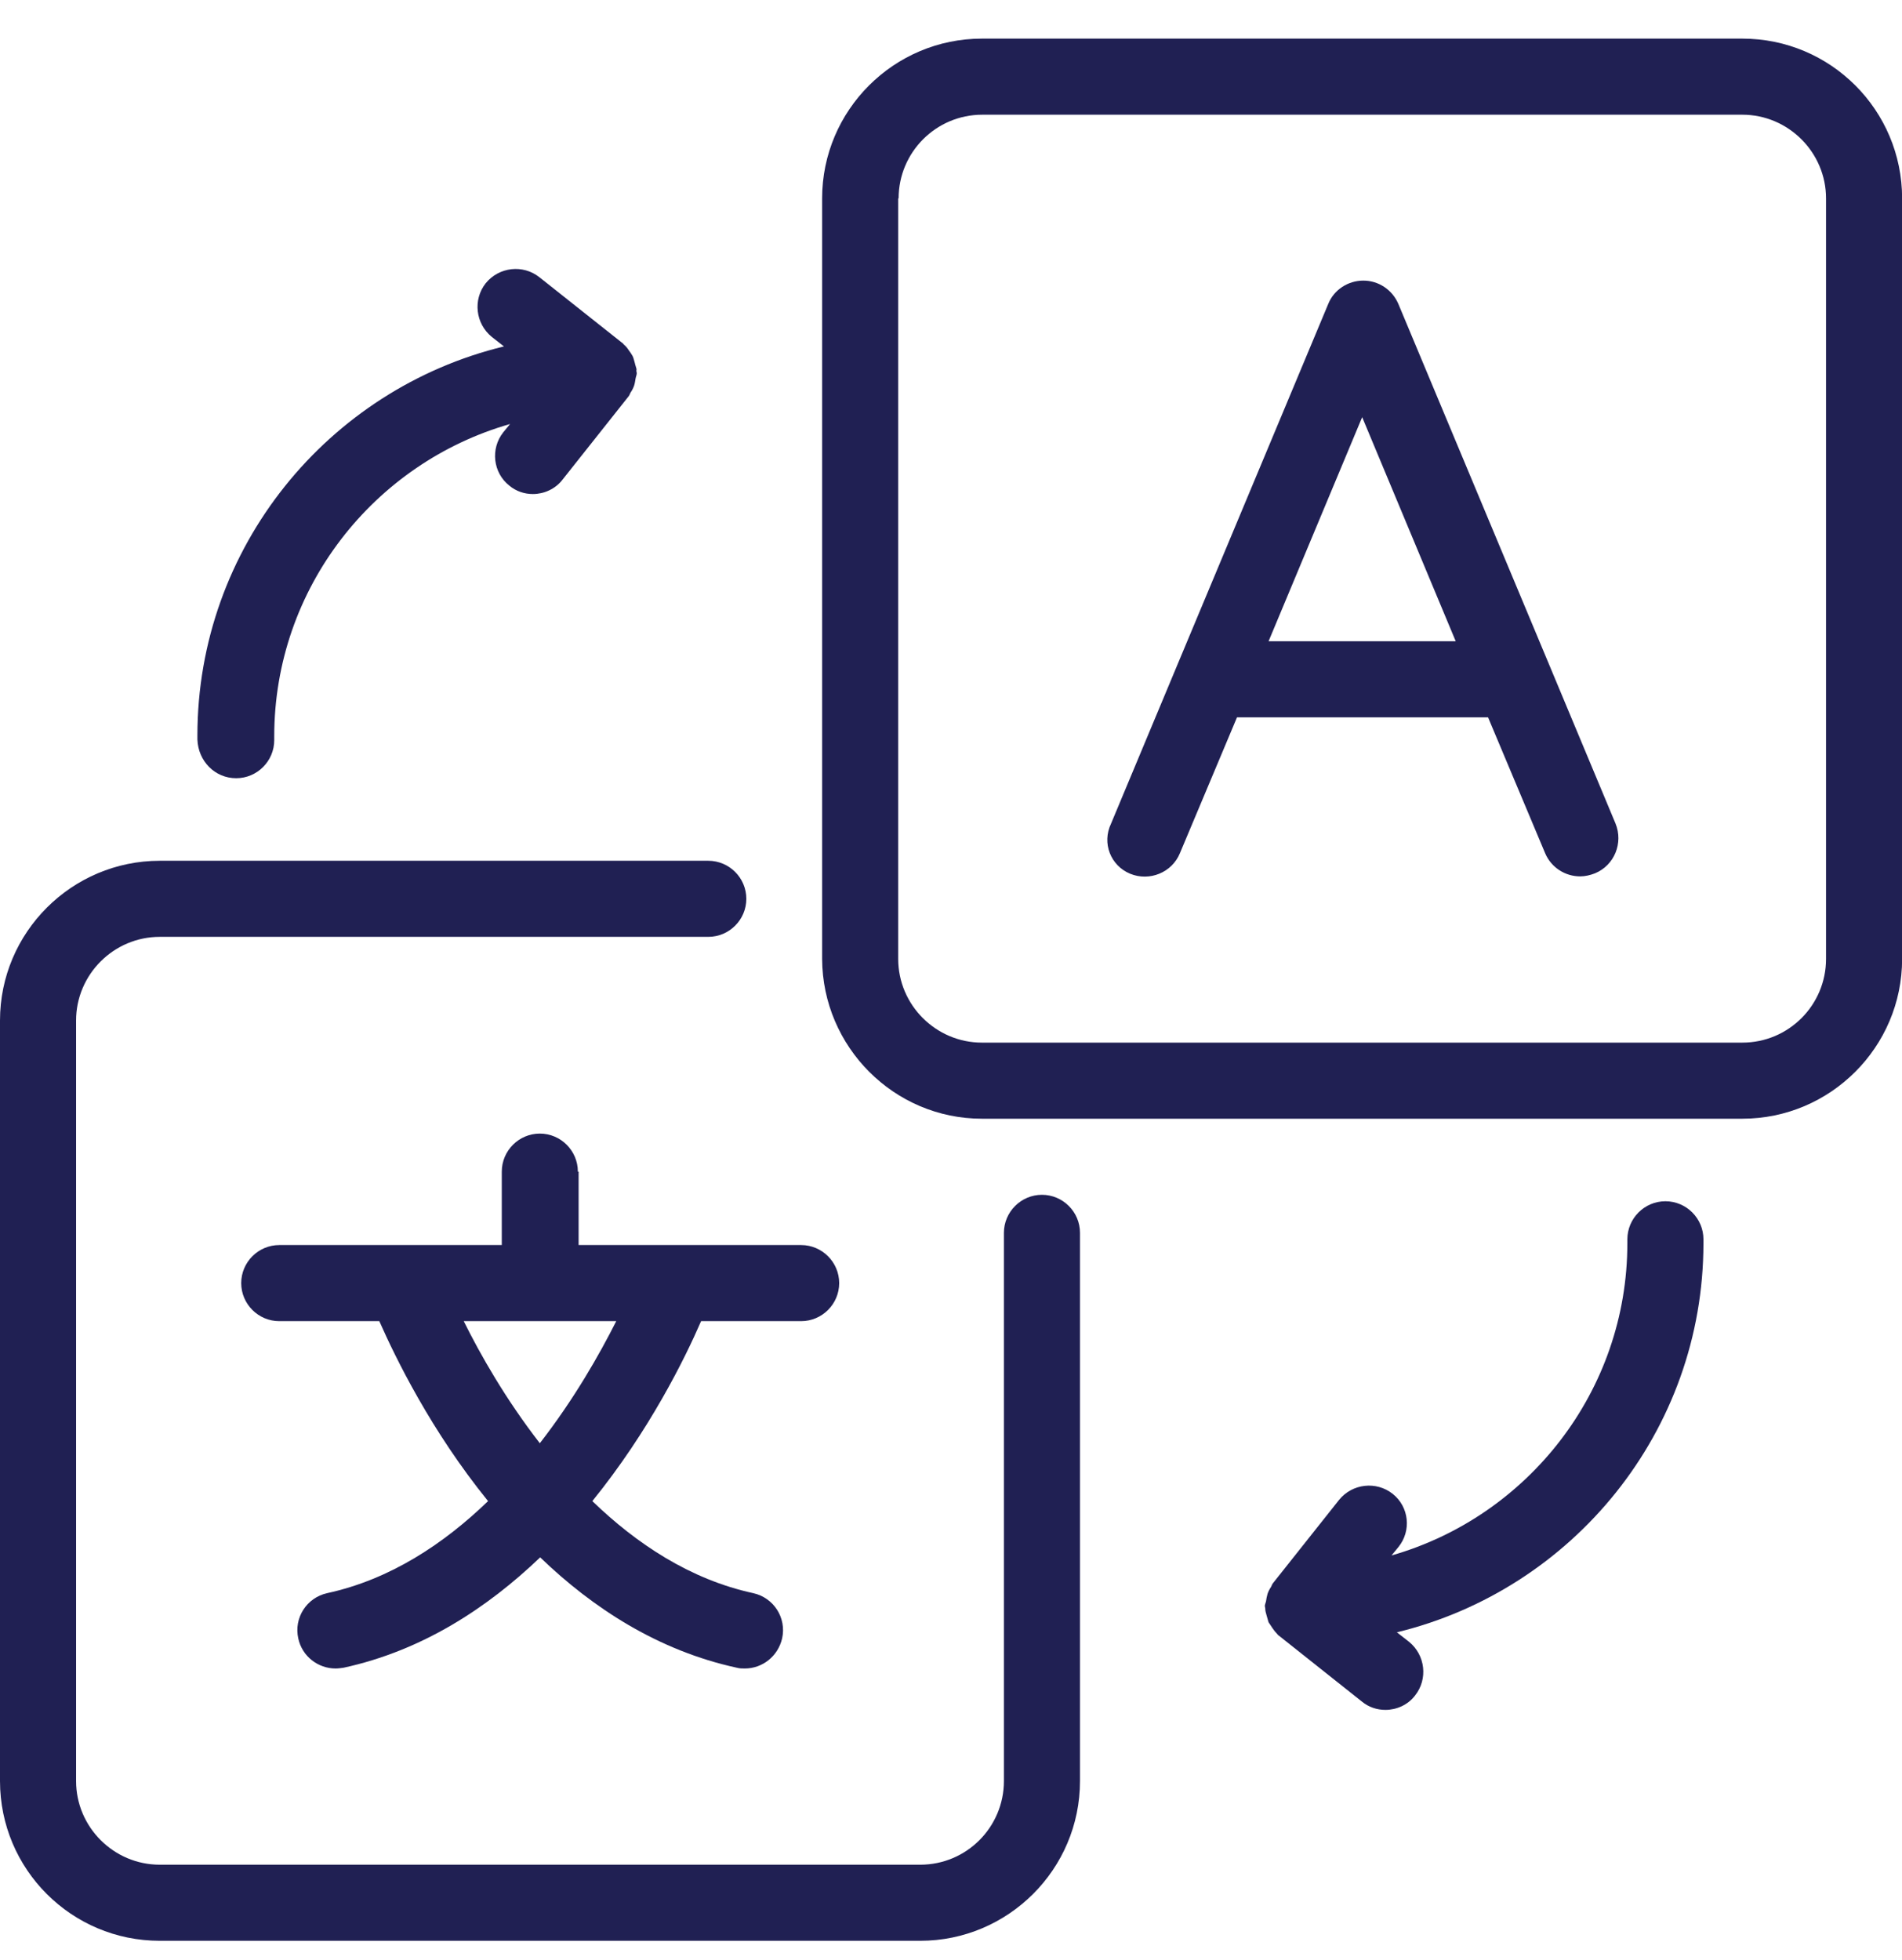
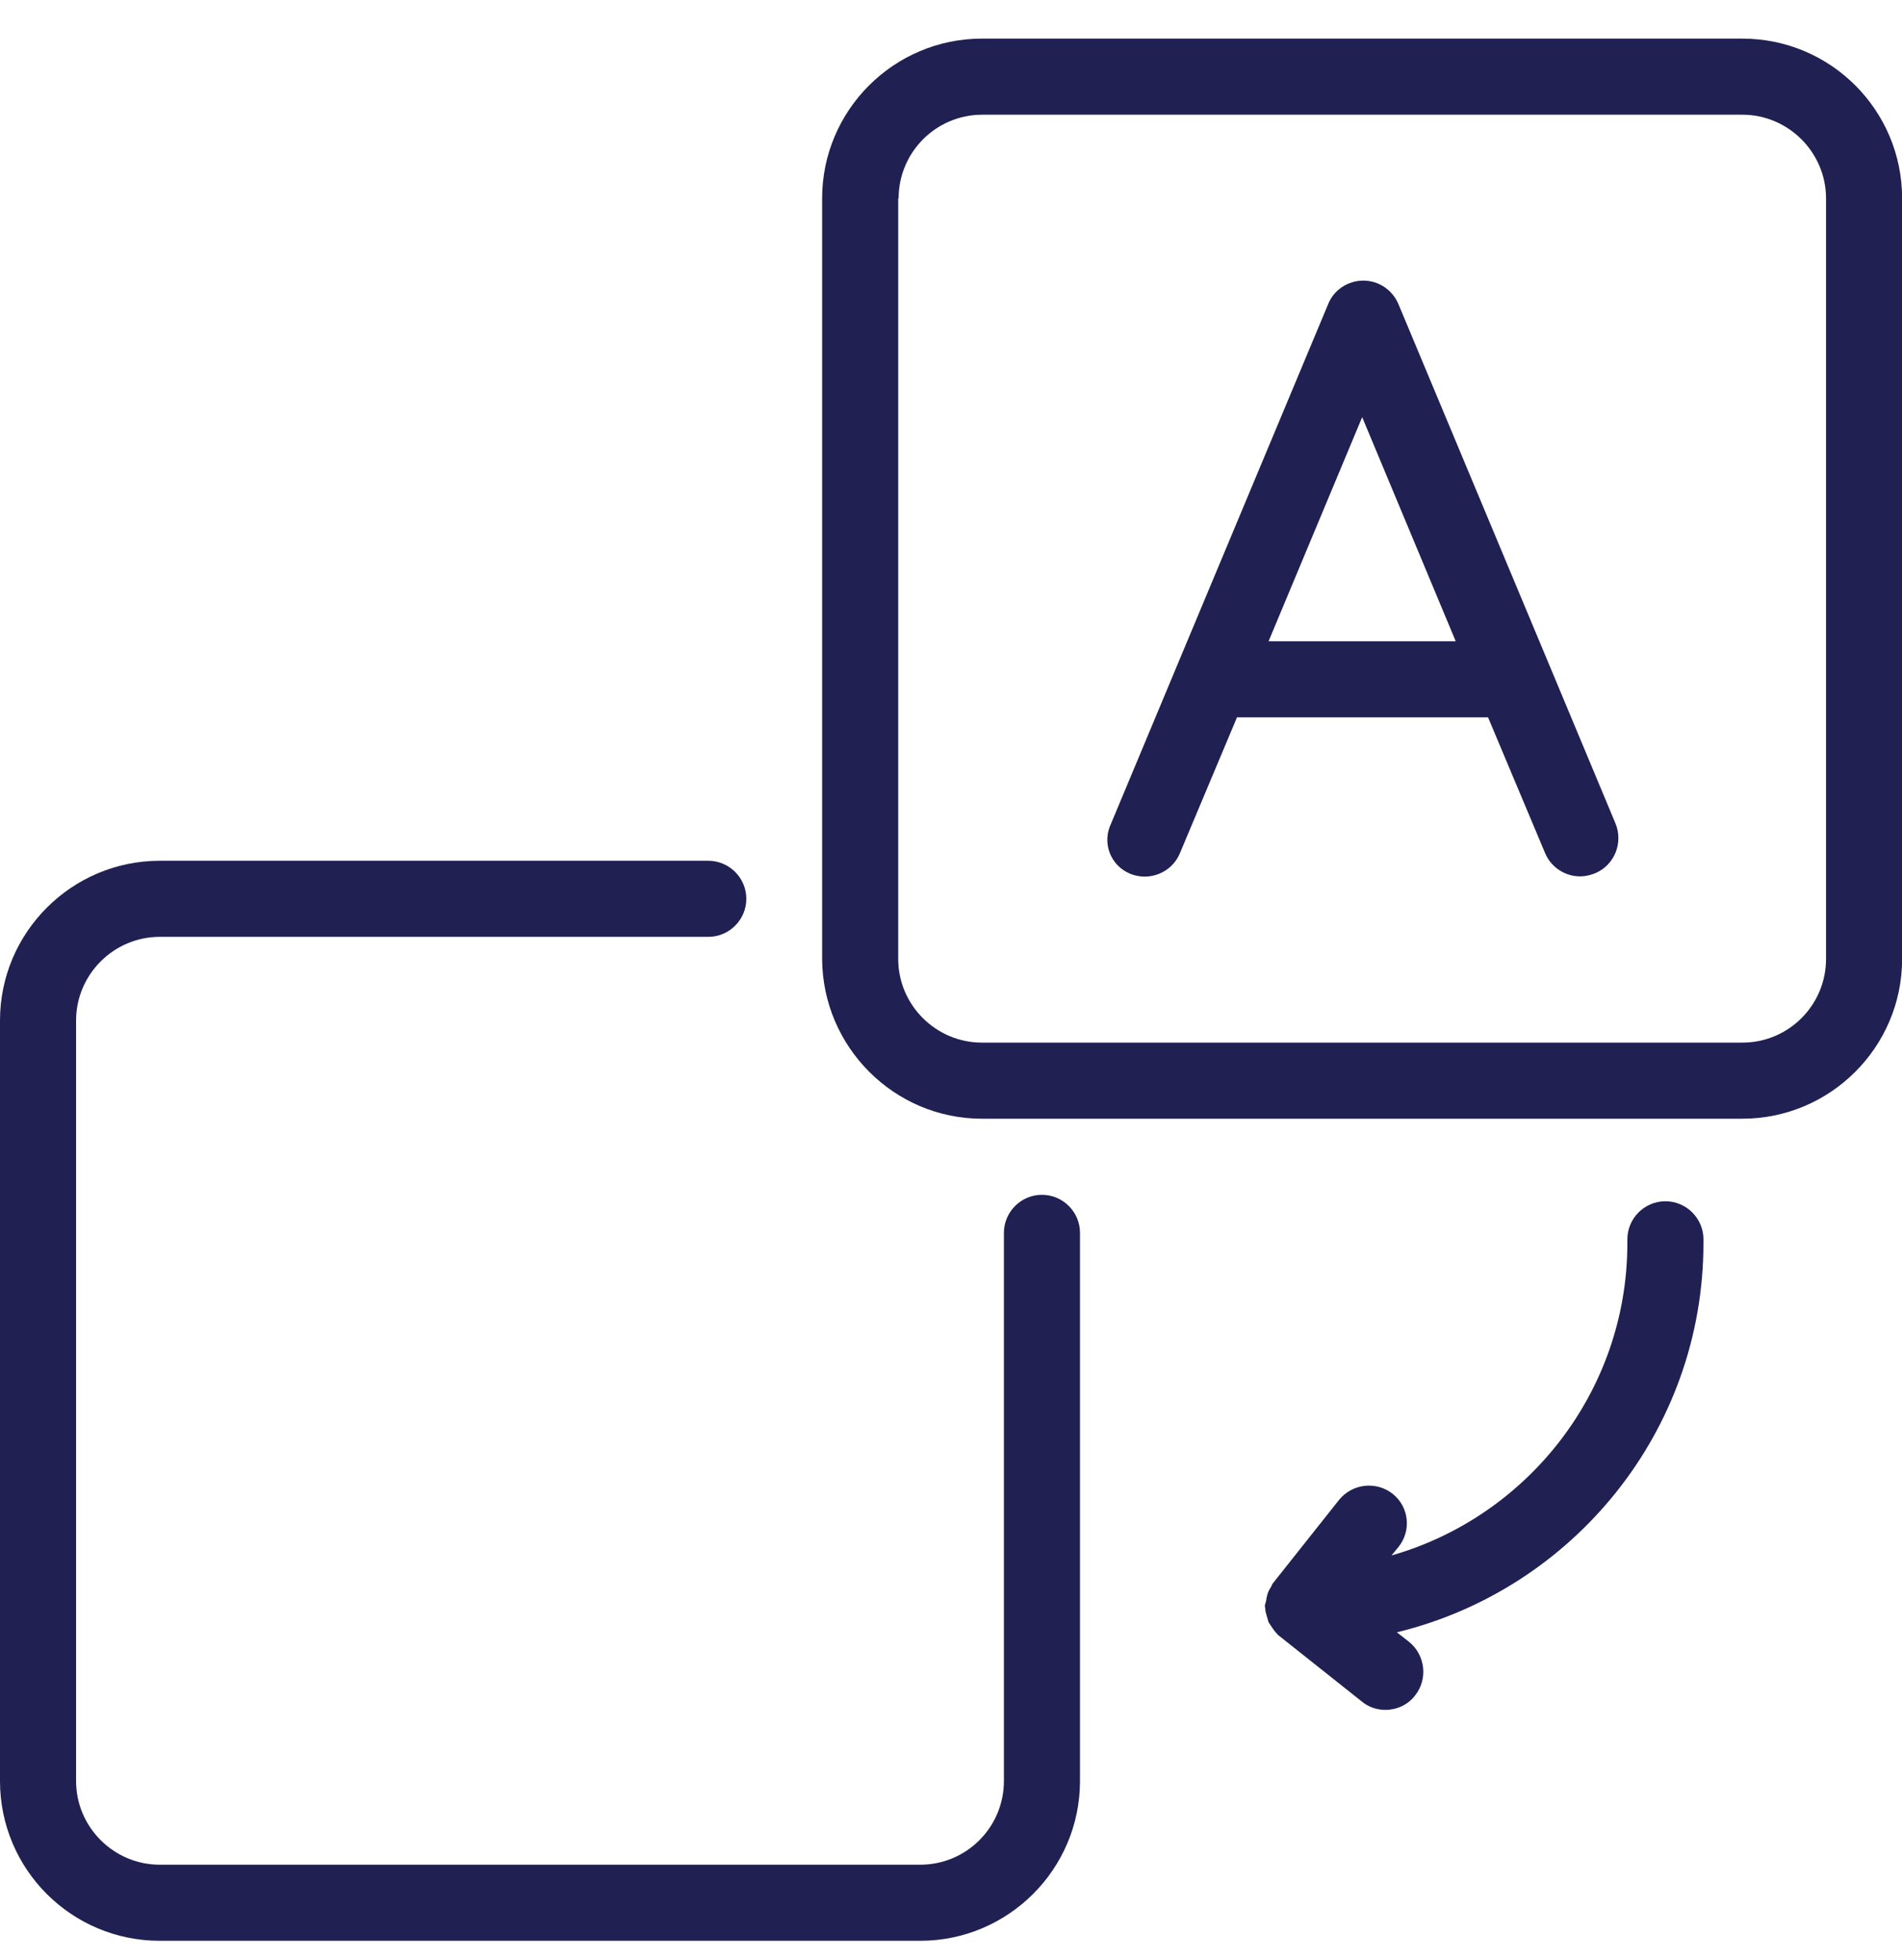
<svg xmlns="http://www.w3.org/2000/svg" width="33" height="34" viewBox="0 0 33 34" fill="none">
  <g id="Group 1064">
    <path id="Vector" d="M17.036 19.408H30.23C31.754 19.408 33.002 18.167 33.002 16.636V3.442C33.002 1.911 31.761 0.67 30.23 0.67H17.036C15.511 0.67 14.264 1.911 14.264 3.442V16.636C14.271 18.161 15.511 19.408 17.036 19.408ZM15.591 3.442C15.591 2.644 16.238 1.99 17.043 1.99H30.23C31.028 1.99 31.682 2.644 31.682 3.442V16.636C31.682 17.435 31.035 18.088 30.23 18.088H17.036C16.238 18.088 15.584 17.435 15.584 16.636V3.442H15.591Z" fill="#202053" />
    <path id="Vector_2" d="M2.772 33.67H15.966C17.49 33.67 18.738 32.43 18.738 30.898V21.388C18.738 21.025 18.441 20.728 18.078 20.728C17.715 20.728 17.418 21.025 17.418 21.388V30.898C17.418 31.697 16.771 32.35 15.966 32.35H2.772C1.973 32.35 1.32 31.697 1.32 30.898V17.705C1.32 16.906 1.973 16.253 2.772 16.253H12.289C12.652 16.253 12.949 15.956 12.949 15.593C12.949 15.23 12.652 14.933 12.289 14.933H2.772C1.247 14.933 0 16.174 0 17.705V30.898C0 32.43 1.241 33.67 2.772 33.67Z" fill="#202053" />
-     <path id="Vector_3" d="M10.026 20.326C10.026 19.963 9.729 19.666 9.366 19.666C9.003 19.666 8.706 19.963 8.706 20.326V21.6H4.845C4.482 21.6 4.185 21.897 4.185 22.26C4.185 22.623 4.482 22.92 4.845 22.92H6.581C6.864 23.56 7.478 24.821 8.468 26.042C7.703 26.781 6.772 27.401 5.676 27.639C5.32 27.718 5.096 28.068 5.175 28.424C5.241 28.735 5.518 28.946 5.822 28.946C5.868 28.946 5.914 28.939 5.96 28.933C7.326 28.636 8.455 27.896 9.372 27.018C10.283 27.896 11.418 28.636 12.785 28.933C12.831 28.946 12.877 28.946 12.923 28.946C13.227 28.946 13.498 28.735 13.57 28.424C13.649 28.068 13.425 27.718 13.069 27.639C11.973 27.401 11.042 26.781 10.277 26.042C11.267 24.821 11.887 23.56 12.164 22.92H13.9C14.263 22.92 14.56 22.623 14.56 22.26C14.56 21.897 14.263 21.6 13.9 21.6H10.039V20.326H10.026ZM9.366 25.038C8.772 24.273 8.33 23.494 8.046 22.92H10.692C10.402 23.494 9.966 24.266 9.366 25.038Z" fill="#202053" />
    <path id="Vector_4" d="M19.608 15.158C19.944 15.296 20.334 15.138 20.472 14.801L21.462 12.445H25.818L26.808 14.801C26.914 15.052 27.158 15.204 27.416 15.204C27.501 15.204 27.587 15.184 27.673 15.151C28.01 15.012 28.168 14.623 28.029 14.286L26.874 11.521L24.261 5.271C24.155 5.026 23.918 4.868 23.654 4.868C23.39 4.868 23.145 5.026 23.046 5.271L20.433 11.521L19.278 14.286C19.113 14.629 19.271 15.019 19.608 15.158ZM23.634 7.237L25.257 11.125H22.01L23.634 7.237Z" fill="#202053" />
-     <path id="Vector_5" d="M4.098 13.501C4.461 13.501 4.758 13.204 4.758 12.841V12.775C4.758 10.201 6.494 8.029 8.85 7.356L8.731 7.501C8.507 7.785 8.553 8.201 8.837 8.425C8.955 8.524 9.101 8.571 9.246 8.571C9.437 8.571 9.635 8.485 9.761 8.32L10.902 6.881C10.922 6.861 10.929 6.828 10.942 6.808C10.969 6.769 10.988 6.729 11.002 6.69C11.015 6.65 11.021 6.604 11.028 6.564C11.034 6.531 11.048 6.505 11.048 6.472C11.048 6.459 11.041 6.445 11.041 6.432C11.041 6.419 11.048 6.406 11.041 6.393C11.034 6.36 11.021 6.333 11.015 6.3C11.002 6.261 10.995 6.214 10.975 6.175C10.955 6.142 10.935 6.109 10.909 6.076C10.883 6.036 10.856 6.003 10.823 5.977C10.817 5.97 10.81 5.957 10.797 5.95L9.358 4.809C9.074 4.584 8.658 4.63 8.427 4.914C8.203 5.198 8.249 5.614 8.533 5.845L8.744 6.01C5.695 6.749 3.425 9.495 3.425 12.762V12.828C3.438 13.204 3.728 13.501 4.098 13.501Z" fill="#202053" />
    <path id="Vector_6" d="M24.163 25.916C23.879 25.691 23.463 25.737 23.233 26.021L22.091 27.46C22.071 27.48 22.064 27.513 22.051 27.533C22.025 27.572 22.005 27.612 21.992 27.651C21.978 27.698 21.972 27.737 21.965 27.783C21.959 27.81 21.945 27.836 21.945 27.863C21.945 27.876 21.952 27.889 21.952 27.902C21.952 27.948 21.965 27.988 21.978 28.034C21.992 28.074 21.998 28.113 22.011 28.146C22.031 28.179 22.058 28.212 22.077 28.245C22.104 28.285 22.13 28.318 22.163 28.351C22.17 28.358 22.176 28.371 22.19 28.377L23.628 29.519C23.747 29.618 23.892 29.664 24.038 29.664C24.229 29.664 24.427 29.579 24.552 29.414C24.777 29.13 24.731 28.714 24.447 28.483L24.236 28.318C27.285 27.579 29.555 24.833 29.555 21.566V21.5C29.555 21.137 29.258 20.84 28.895 20.84C28.532 20.84 28.235 21.137 28.235 21.5V21.566C28.235 24.14 26.5 26.312 24.143 26.985L24.262 26.84C24.493 26.556 24.447 26.14 24.163 25.916Z" fill="#202053" />
  </g>
</svg>